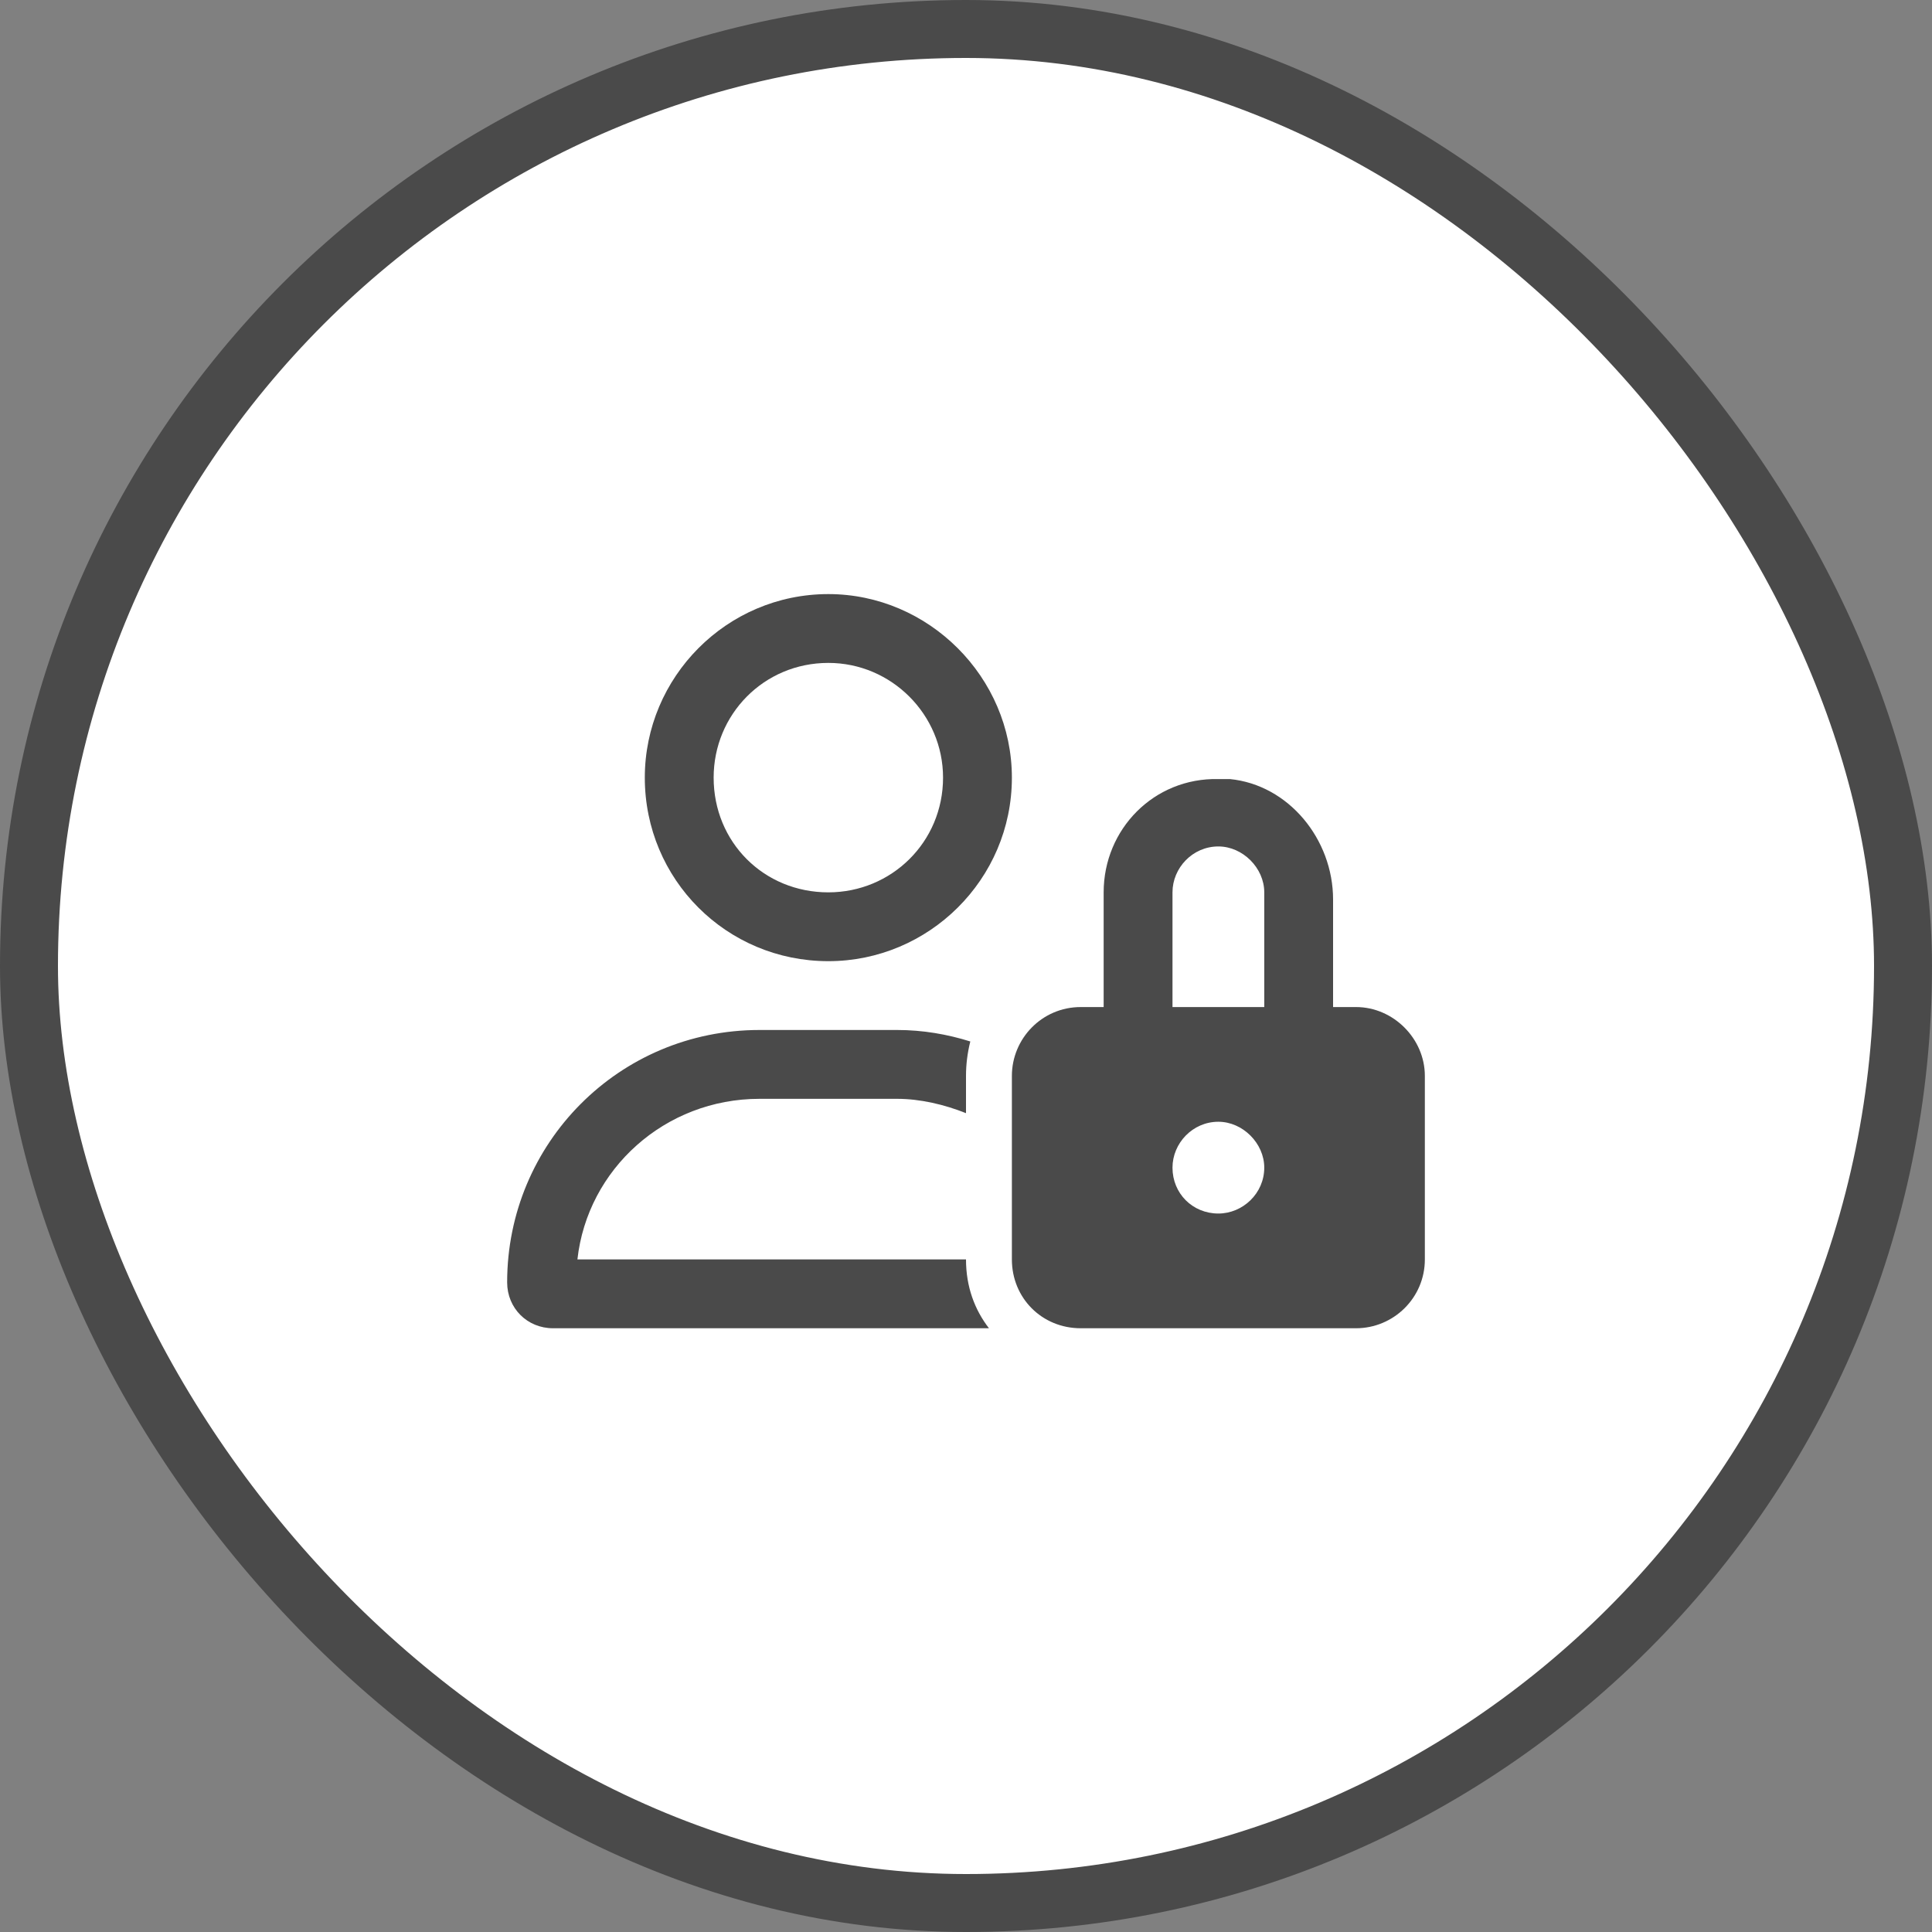
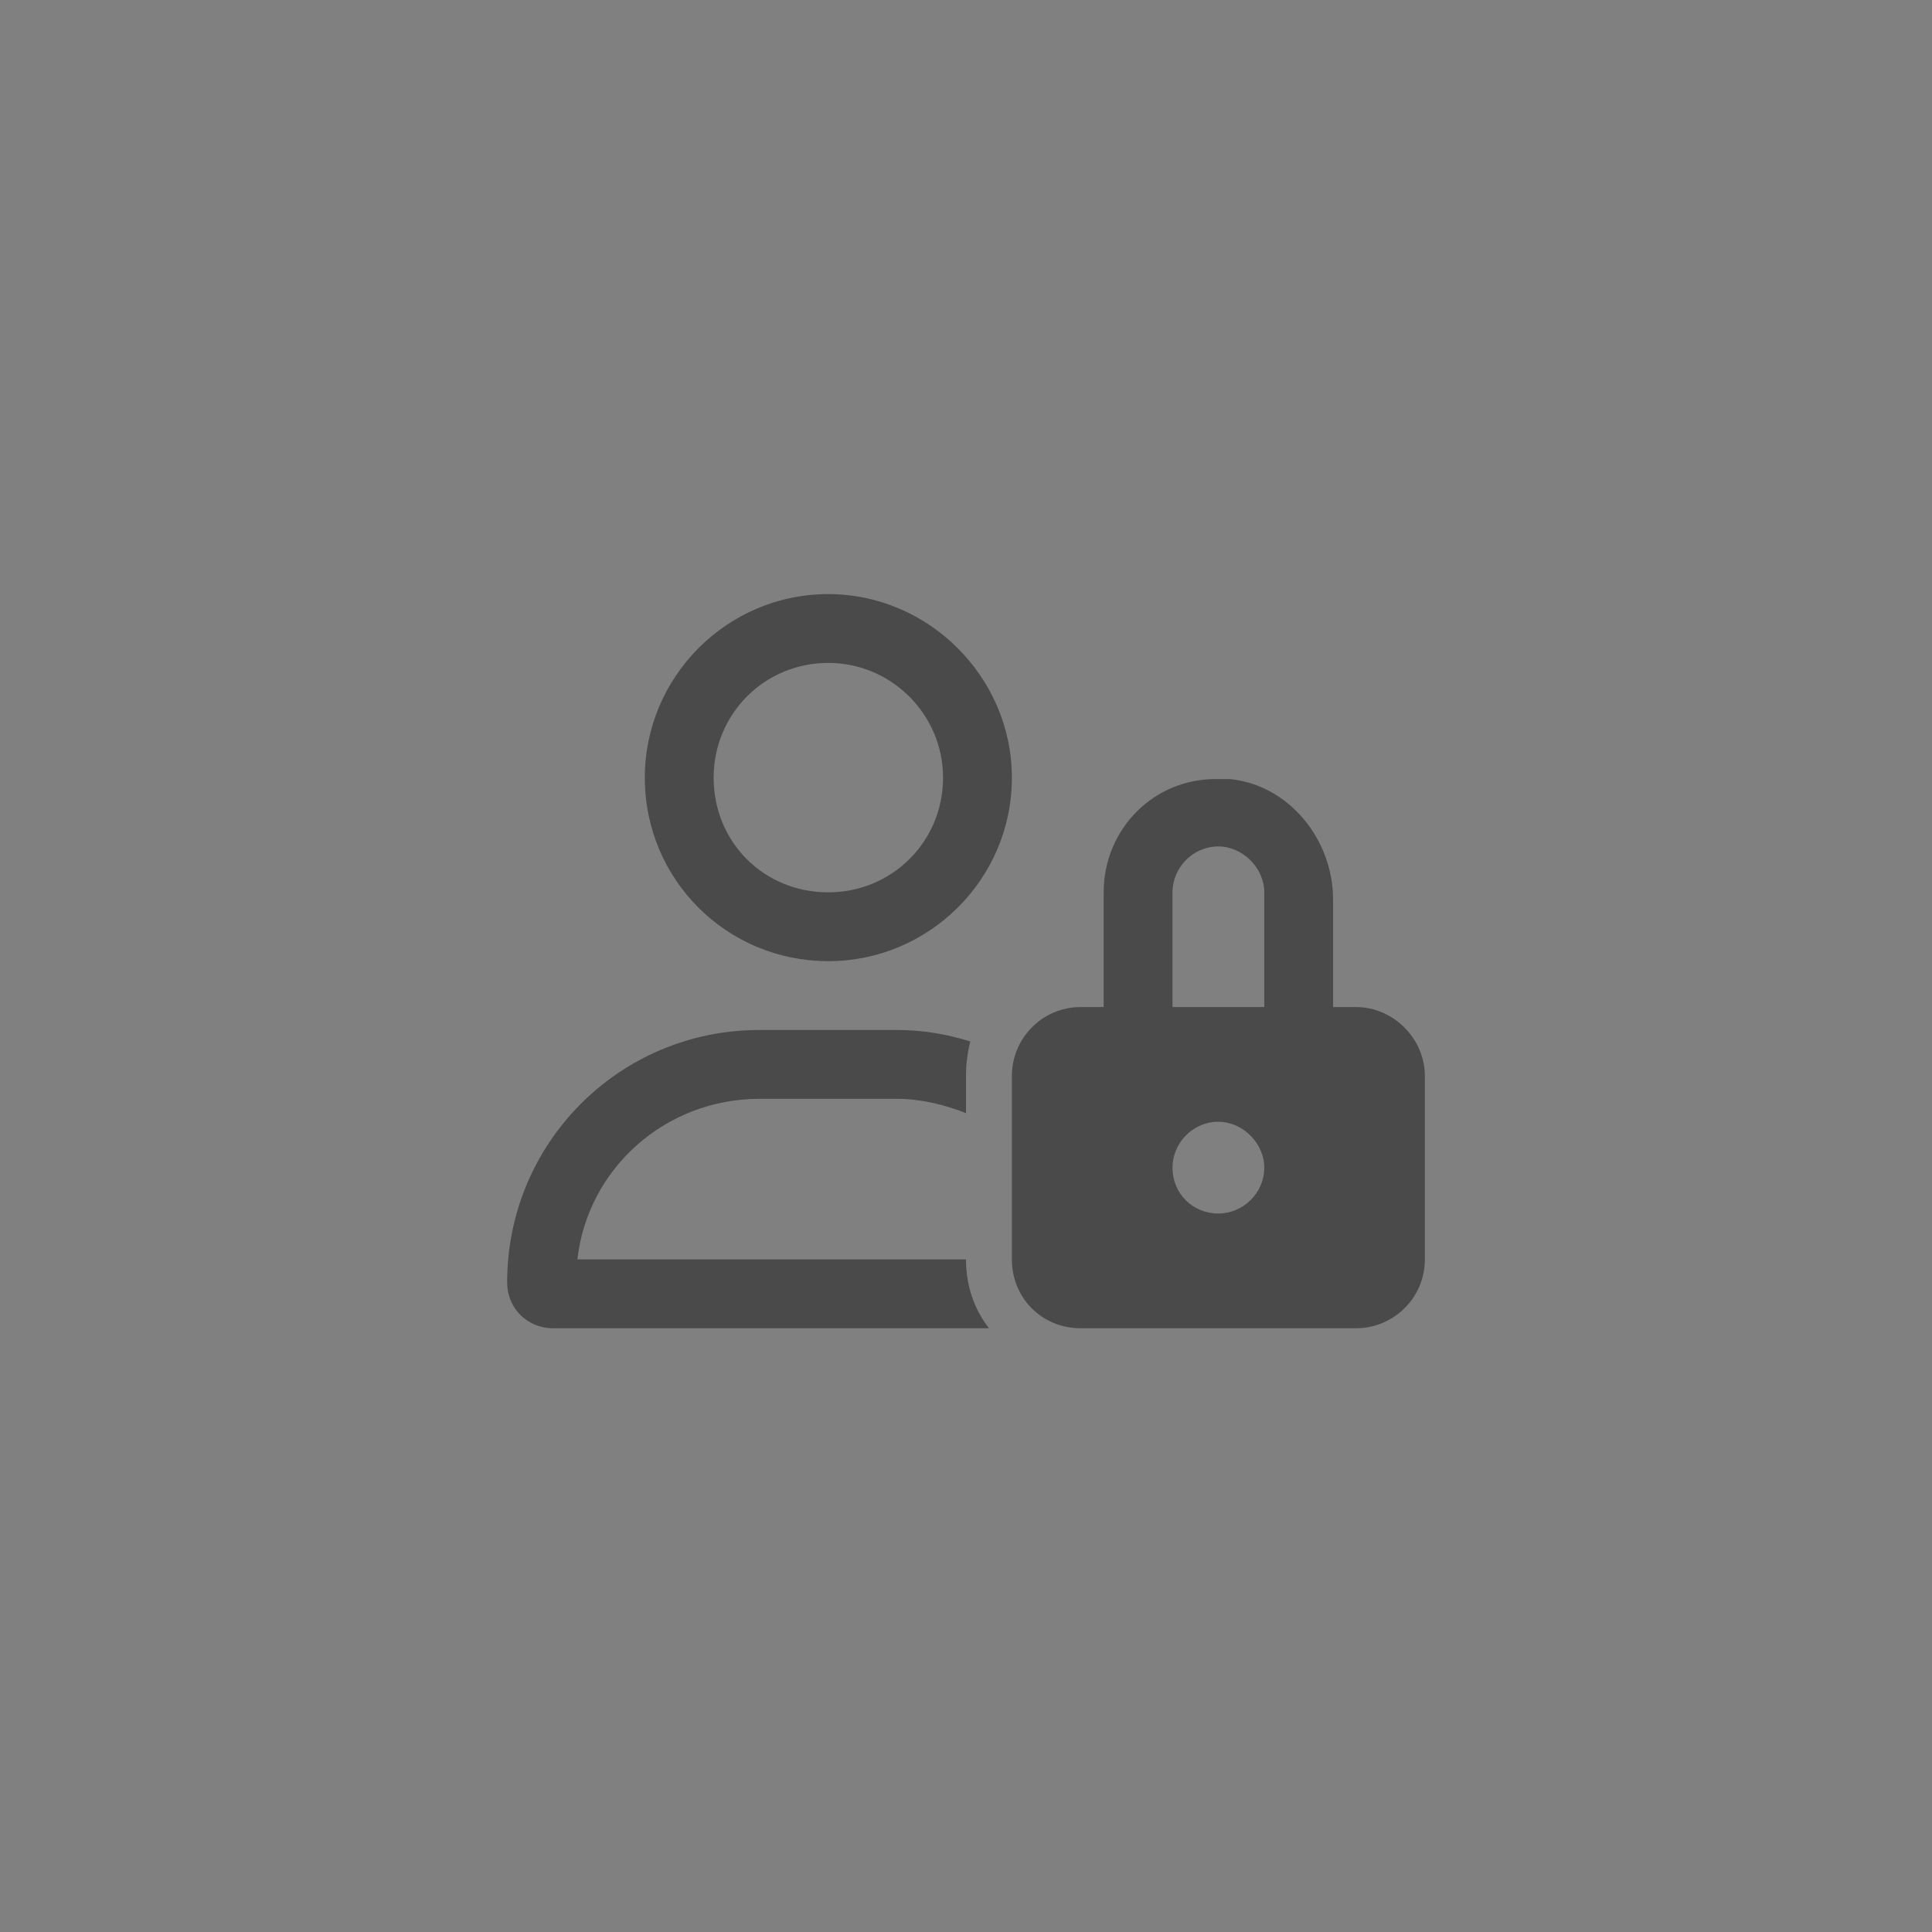
<svg xmlns="http://www.w3.org/2000/svg" width="100" height="100" viewBox="0 0 100 100" fill="none">
  <rect x="0" y="0" width="100" height="100" fill="#808080" stroke="none" />
-   <rect x="1.5" y="1.5" width="97" height="97" rx="48.5" fill="white" stroke="#4A4A4A" stroke-width="3" />
  <path d="M70.188 52.125C72.117 52.125 73.75 53.758 73.75 55.688V65.188C73.75 67.191 72.117 68.75 70.188 68.75H55.938C53.934 68.75 52.375 67.191 52.375 65.188V55.688C52.375 53.758 53.934 52.125 55.938 52.125H57.125V46.188C57.125 42.922 59.723 40.25 63.062 40.324C63.211 40.324 63.434 40.324 63.656 40.324C66.699 40.621 69 43.441 69 46.559V52.125H70.188ZM63.062 62.812C64.324 62.812 65.438 61.773 65.438 60.438C65.438 59.176 64.324 58.062 63.062 58.062C61.727 58.062 60.688 59.176 60.688 60.438C60.688 61.773 61.727 62.812 63.062 62.812ZM65.438 52.125V46.188C65.438 44.926 64.324 43.812 63.062 43.812C61.727 43.812 60.688 44.926 60.688 46.188V52.125H65.438ZM42.875 49.75C37.605 49.75 33.375 45.52 33.375 40.25C33.375 35.055 37.605 30.75 42.875 30.75C48.07 30.75 52.375 35.055 52.375 40.25C52.375 45.52 48.07 49.75 42.875 49.75ZM42.875 34.312C39.535 34.312 36.938 36.984 36.938 40.25C36.938 43.59 39.535 46.188 42.875 46.188C46.141 46.188 48.812 43.59 48.812 40.25C48.812 36.984 46.141 34.312 42.875 34.312ZM50 65.188H29.887C30.406 60.512 34.414 56.875 39.312 56.875H46.438C47.625 56.875 48.887 57.172 50 57.617V55.688C50 55.094 50.074 54.5 50.223 53.906C49.035 53.535 47.773 53.312 46.438 53.312H39.312C32.039 53.312 26.25 59.176 26.25 66.375C26.25 67.711 27.289 68.75 28.625 68.75H51.188C50.445 67.785 50 66.598 50 65.188Z" fill="#4A4A4A" />
</svg>